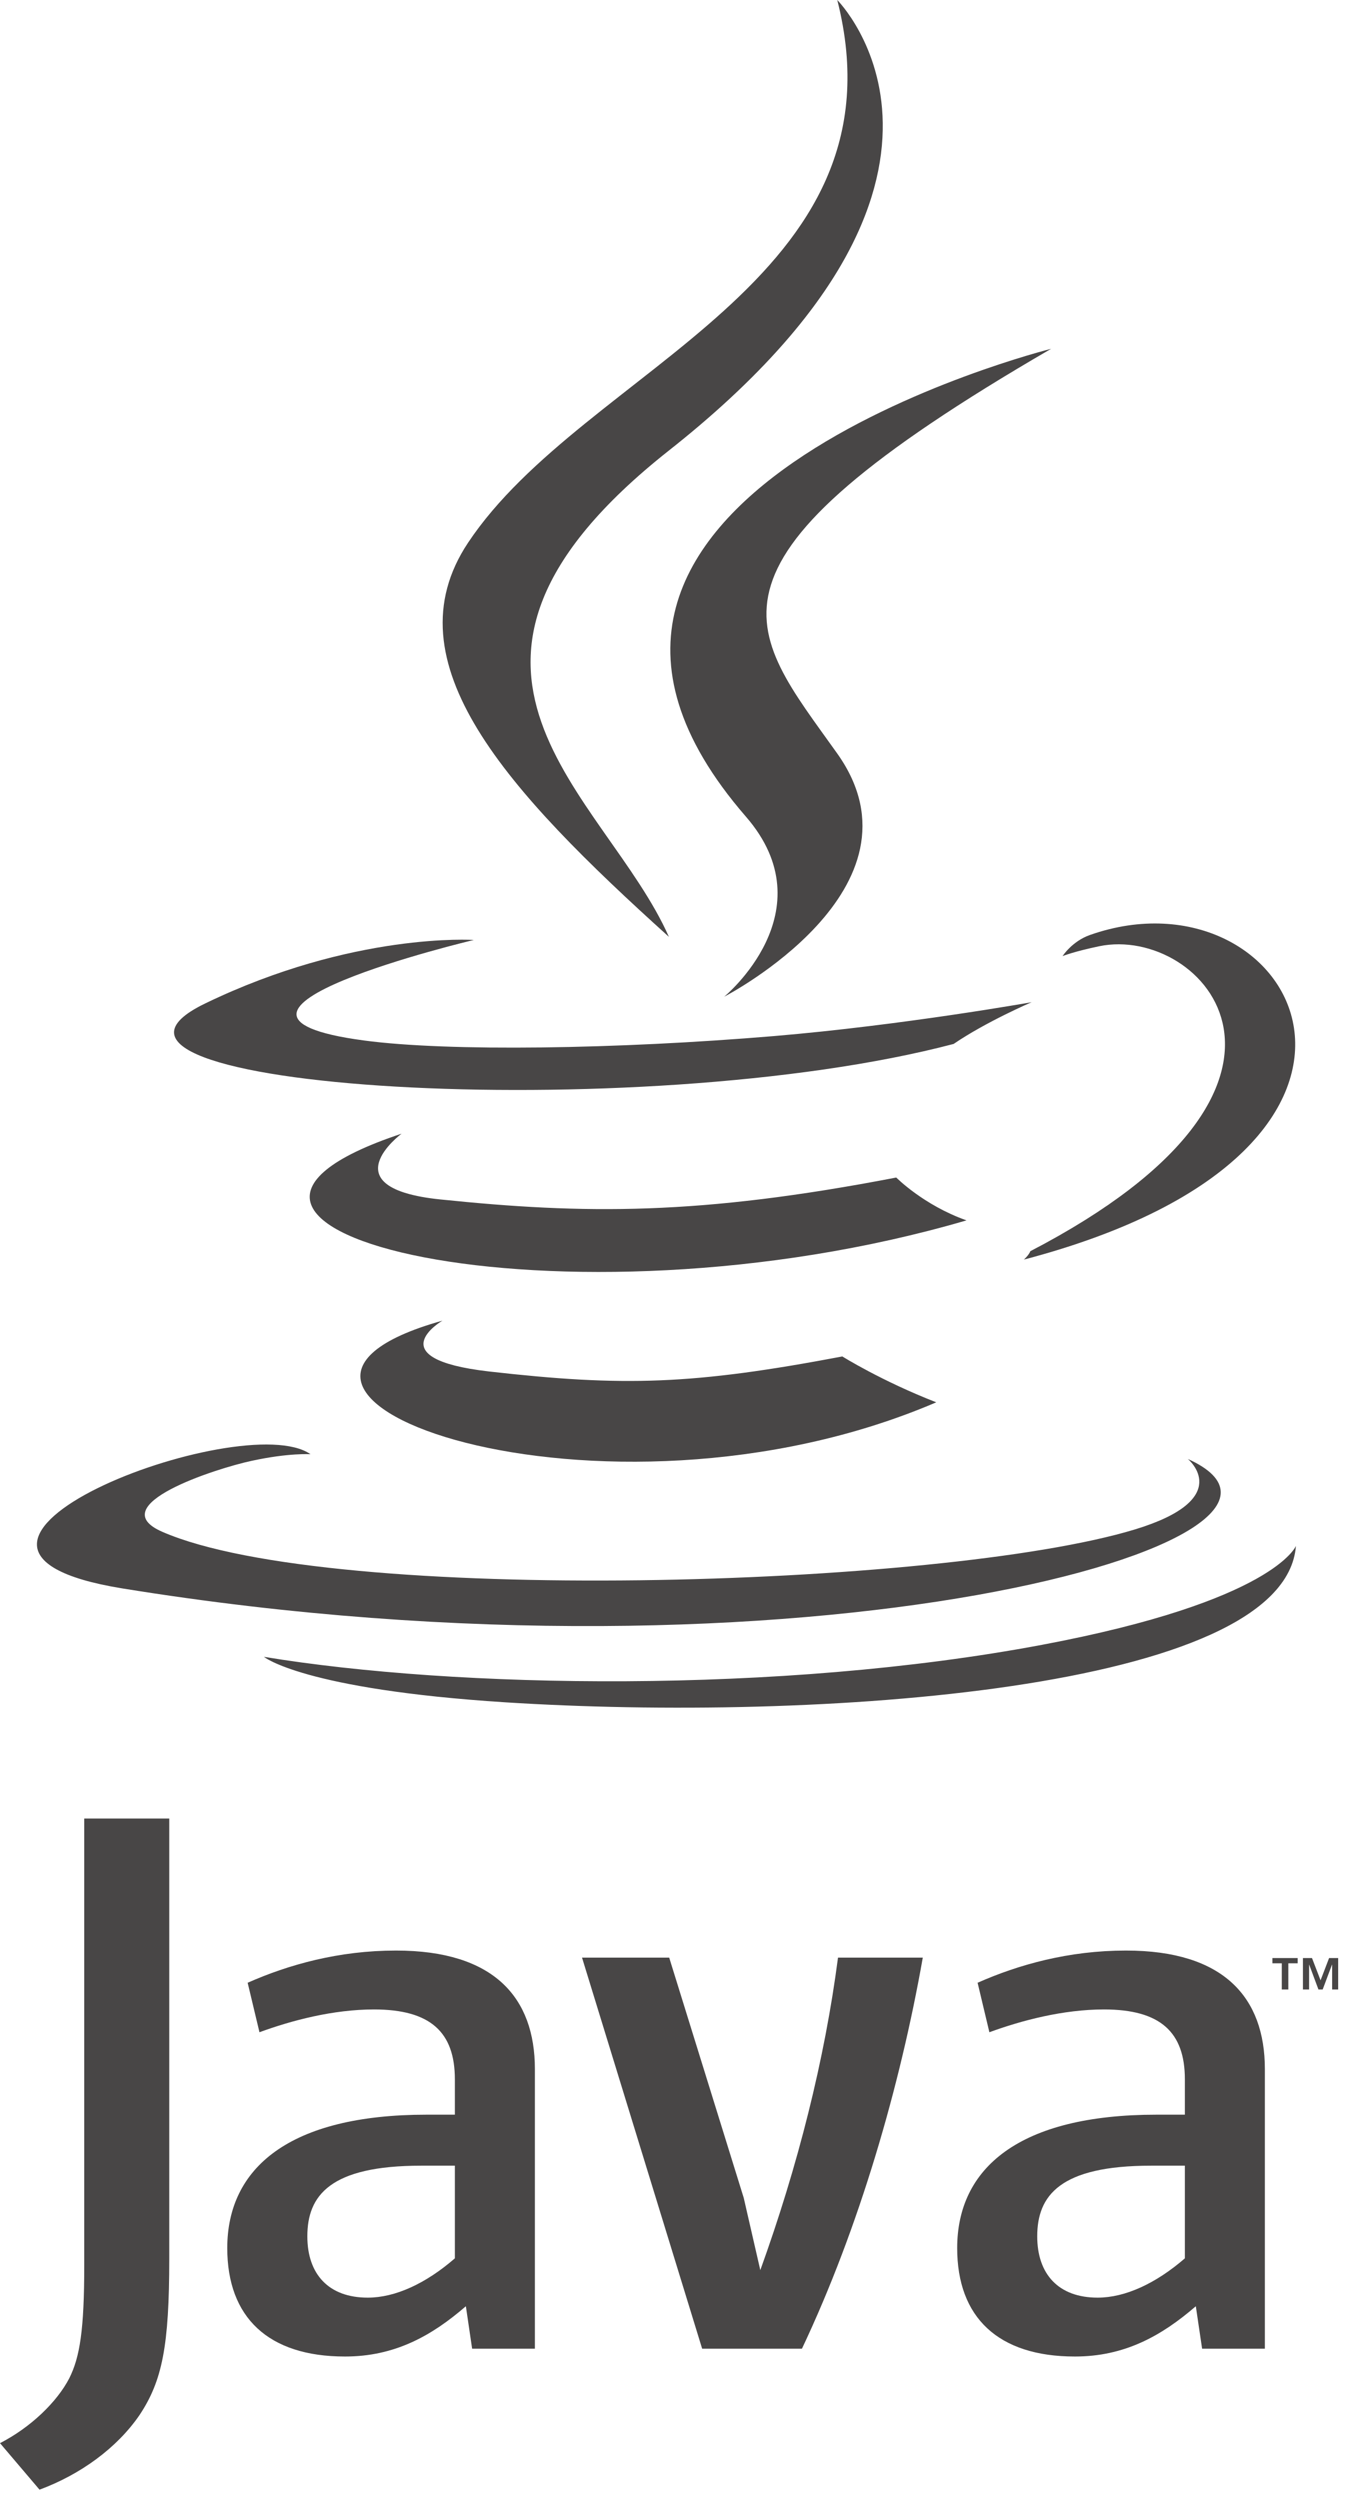
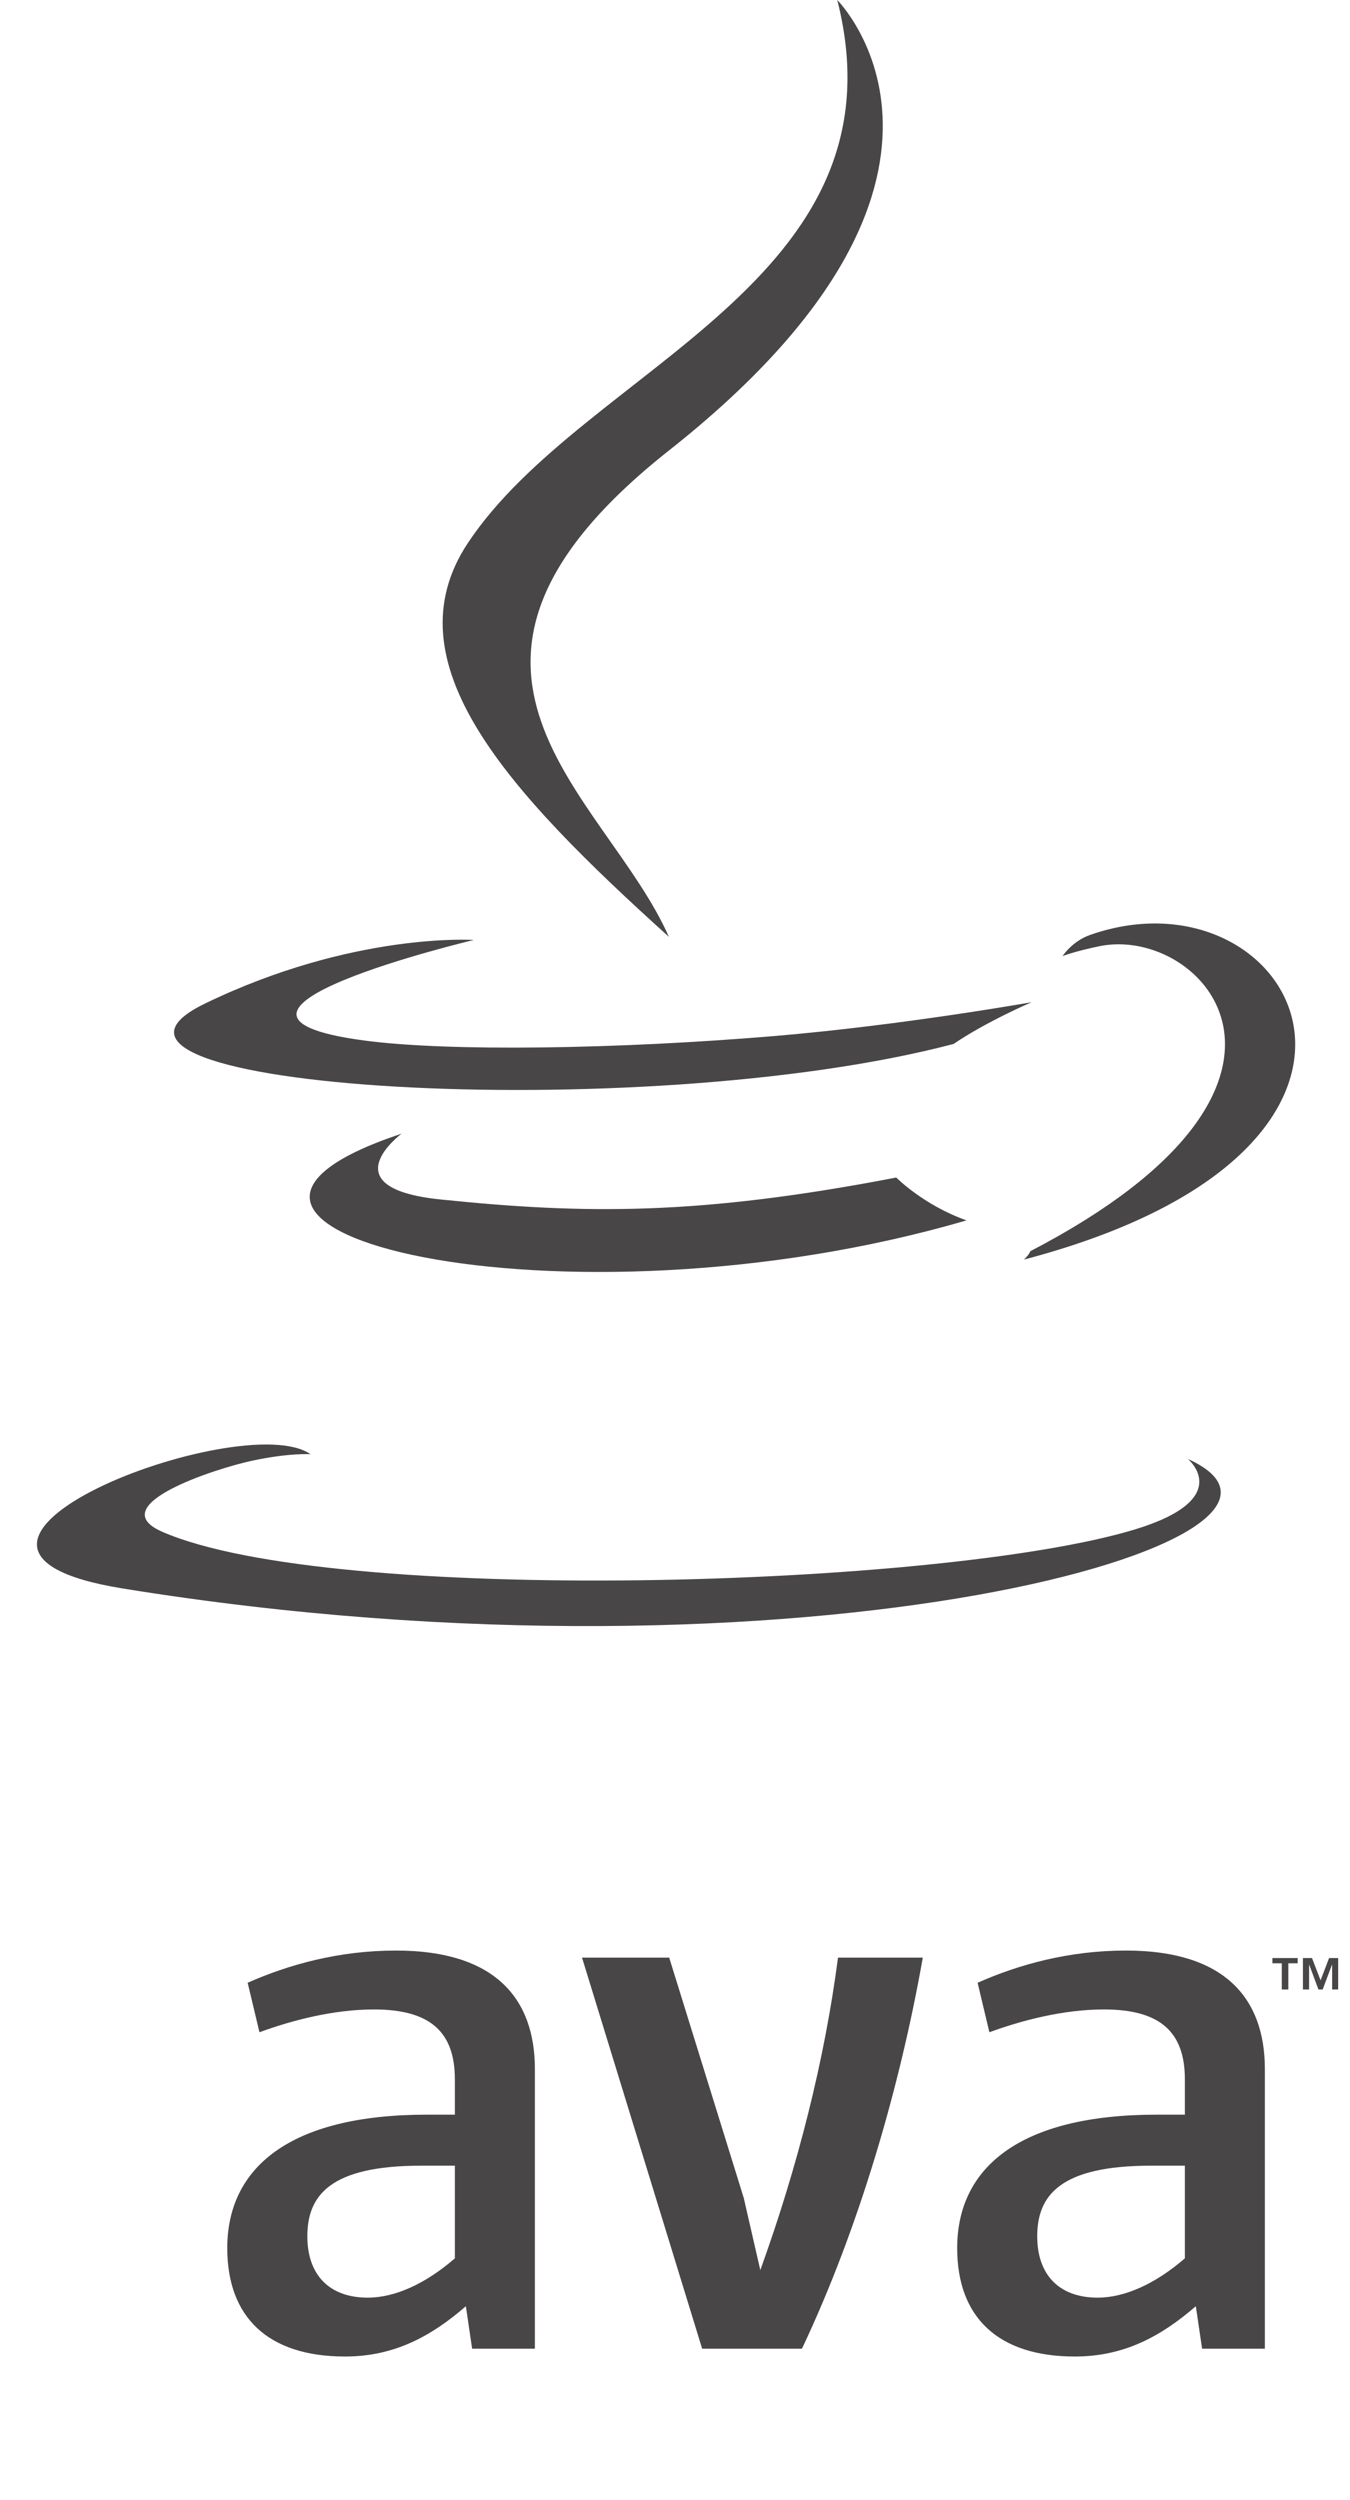
<svg xmlns="http://www.w3.org/2000/svg" width="47" height="87" viewBox="0 0 47 87" fill="none">
  <path d="M44.625 68.328H44.299V68.145H45.178V68.328H44.853V69.239H44.625V68.328ZM46.378 68.376H46.373L46.049 69.239H45.901L45.58 68.376H45.576V69.239H45.361V68.145H45.677L45.975 68.92L46.272 68.145H46.588V69.239H46.378L46.378 68.376Z" fill="#484646" />
-   <path d="M15.403 45.962C15.403 45.962 13.132 47.283 17.019 47.73C21.729 48.267 24.136 48.19 29.326 47.208C29.326 47.208 30.69 48.063 32.596 48.804C20.961 53.791 6.265 48.515 15.403 45.962Z" fill="#484646" />
  <path d="M13.981 39.455C13.981 39.455 11.434 41.341 15.324 41.743C20.355 42.262 24.328 42.305 31.203 40.981C31.203 40.981 32.154 41.945 33.649 42.472C19.582 46.585 3.914 42.796 13.981 39.455Z" fill="#484646" />
-   <path d="M25.966 28.418C28.833 31.718 25.213 34.688 25.213 34.688C25.213 34.688 32.492 30.93 29.149 26.225C26.027 21.837 23.633 19.656 36.595 12.139C36.595 12.139 16.249 17.22 25.966 28.418Z" fill="#484646" />
  <path d="M41.354 50.775C41.354 50.775 43.035 52.16 39.503 53.231C32.787 55.265 11.552 55.88 5.653 53.312C3.532 52.389 7.509 51.109 8.76 50.841C10.065 50.558 10.81 50.611 10.81 50.611C8.452 48.949 -4.433 53.873 4.265 55.282C27.987 59.129 47.507 53.55 41.354 50.775Z" fill="#484646" />
  <path d="M16.495 32.713C16.495 32.713 5.693 35.279 12.67 36.211C15.615 36.605 21.488 36.516 26.957 36.057C31.428 35.68 35.916 34.879 35.916 34.879C35.916 34.879 34.34 35.554 33.2 36.332C22.231 39.217 1.041 37.875 7.141 34.924C12.3 32.43 16.495 32.713 16.495 32.713Z" fill="#484646" />
  <path d="M35.871 43.545C47.022 37.75 41.866 32.182 38.268 32.932C37.386 33.116 36.993 33.275 36.993 33.275C36.993 33.275 37.32 32.762 37.945 32.54C45.064 30.037 50.539 39.922 35.647 43.837C35.647 43.837 35.82 43.682 35.871 43.545Z" fill="#484646" />
  <path d="M29.149 0C29.149 0 35.325 6.177 23.292 15.676C13.644 23.296 21.092 27.641 23.288 32.605C17.656 27.523 13.523 23.05 16.296 18.887C20.366 12.775 31.641 9.812 29.149 0Z" fill="#484646" />
-   <path d="M17.59 59.245C28.293 59.93 44.729 58.865 45.118 53.801C45.118 53.801 44.37 55.721 36.273 57.245C27.137 58.964 15.87 58.764 9.188 57.662C9.188 57.662 10.556 58.794 17.59 59.245Z" fill="#484646" />
  <path d="M15.836 78.596C14.827 79.472 13.76 79.964 12.803 79.964C11.438 79.964 10.7 79.144 10.7 77.831C10.7 76.41 11.49 75.371 14.662 75.371H15.836L15.836 78.596ZM18.622 81.74V72.009C18.622 69.524 17.205 67.884 13.787 67.884C11.791 67.884 10.043 68.376 8.622 69.005L9.033 70.727C10.151 70.317 11.599 69.934 13.02 69.934C14.989 69.934 15.836 70.727 15.836 72.366V73.596H14.854C10.07 73.596 7.912 75.453 7.912 78.24C7.912 80.646 9.334 82.013 12.011 82.013C13.733 82.013 15.018 81.303 16.219 80.263L16.437 81.74L18.622 81.74Z" fill="#484646" />
  <path d="M27.92 81.74H24.445L20.263 68.13H23.298L25.893 76.492L26.47 79.007C27.782 75.371 28.711 71.682 29.175 68.13H32.127C31.336 72.612 29.913 77.531 27.92 81.74Z" fill="#484646" />
  <path d="M41.251 78.596C40.239 79.472 39.171 79.964 38.214 79.964C36.85 79.964 36.111 79.144 36.111 77.831C36.111 76.41 36.903 75.371 40.075 75.371H41.251V78.596ZM44.036 81.74V72.009C44.036 69.524 42.615 67.884 39.201 67.884C37.204 67.884 35.456 68.376 34.035 69.005L34.445 70.727C35.564 70.317 37.015 69.934 38.435 69.934C40.402 69.934 41.251 70.727 41.251 72.366V73.596H40.266C35.481 73.596 33.324 75.453 33.324 78.24C33.324 80.646 34.745 82.013 37.422 82.013C39.144 82.013 40.429 81.303 41.632 80.263L41.851 81.74L44.036 81.74Z" fill="#484646" />
-   <path d="M4.857 84.051C4.063 85.21 2.78 86.128 1.376 86.647L0 85.028C1.069 84.48 1.986 83.594 2.412 82.769C2.78 82.035 2.933 81.089 2.933 78.827V63.29H5.893V78.614C5.892 81.638 5.651 82.859 4.857 84.051Z" fill="#484646" />
</svg>